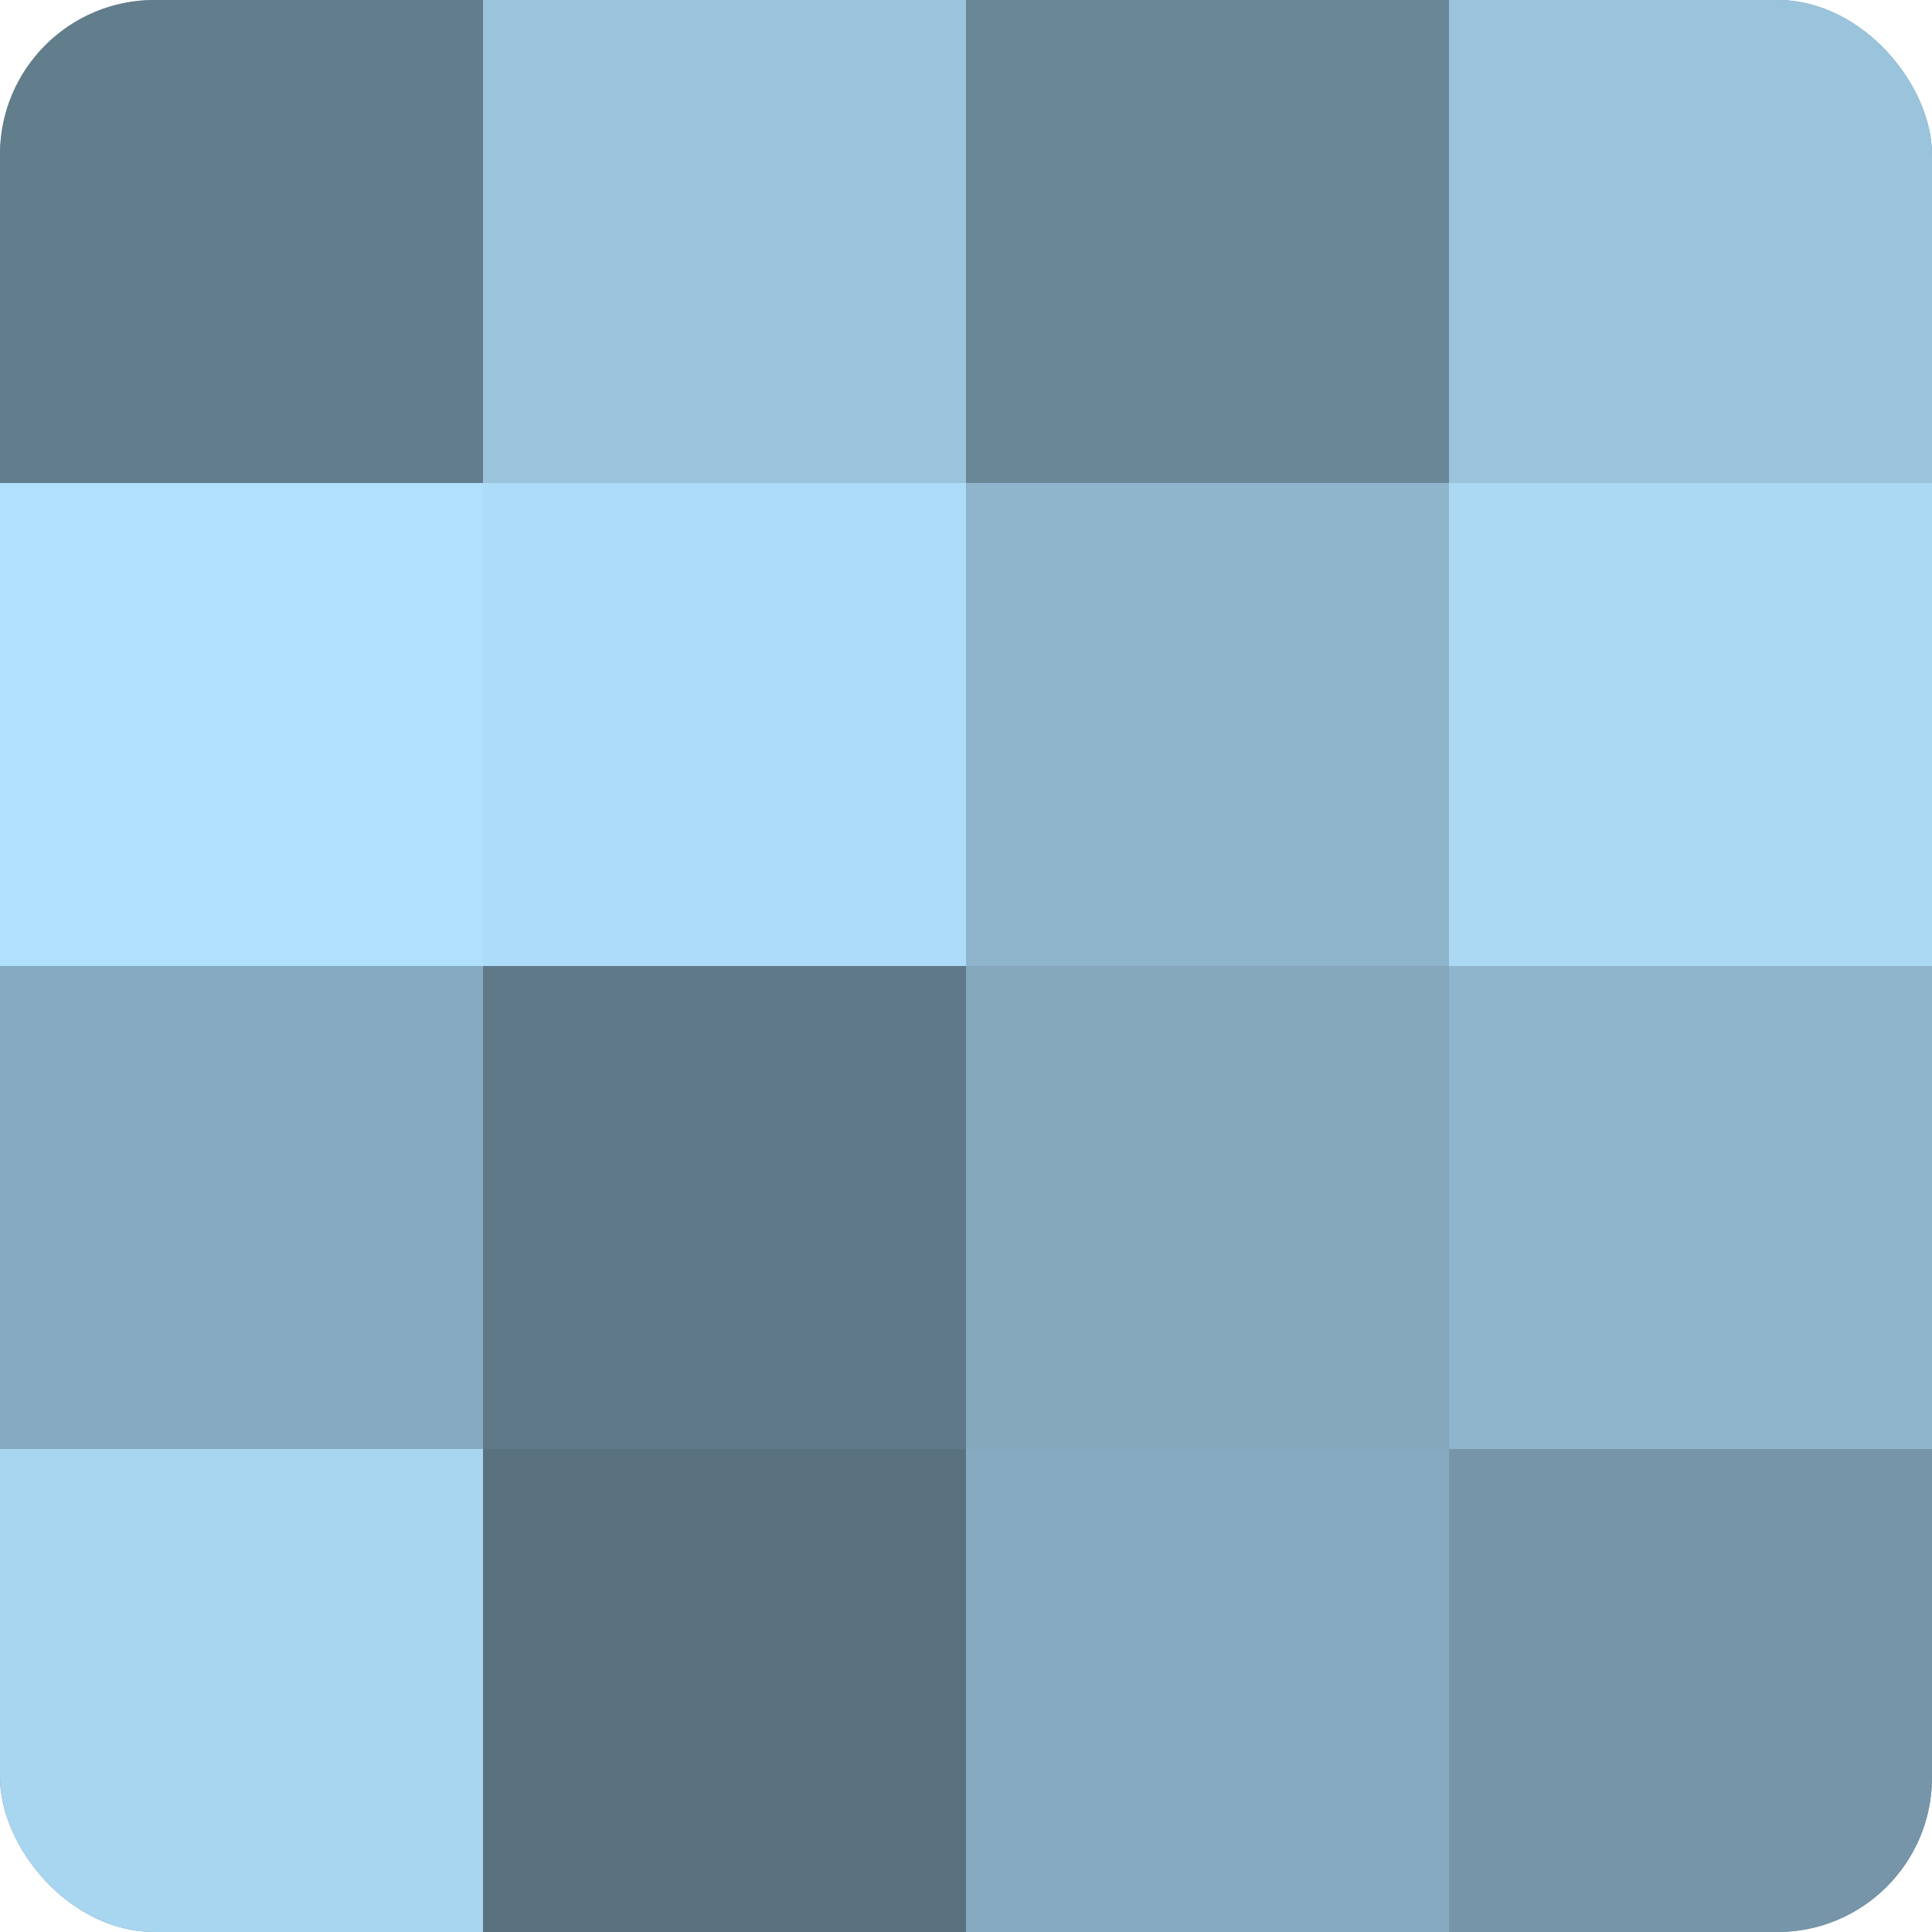
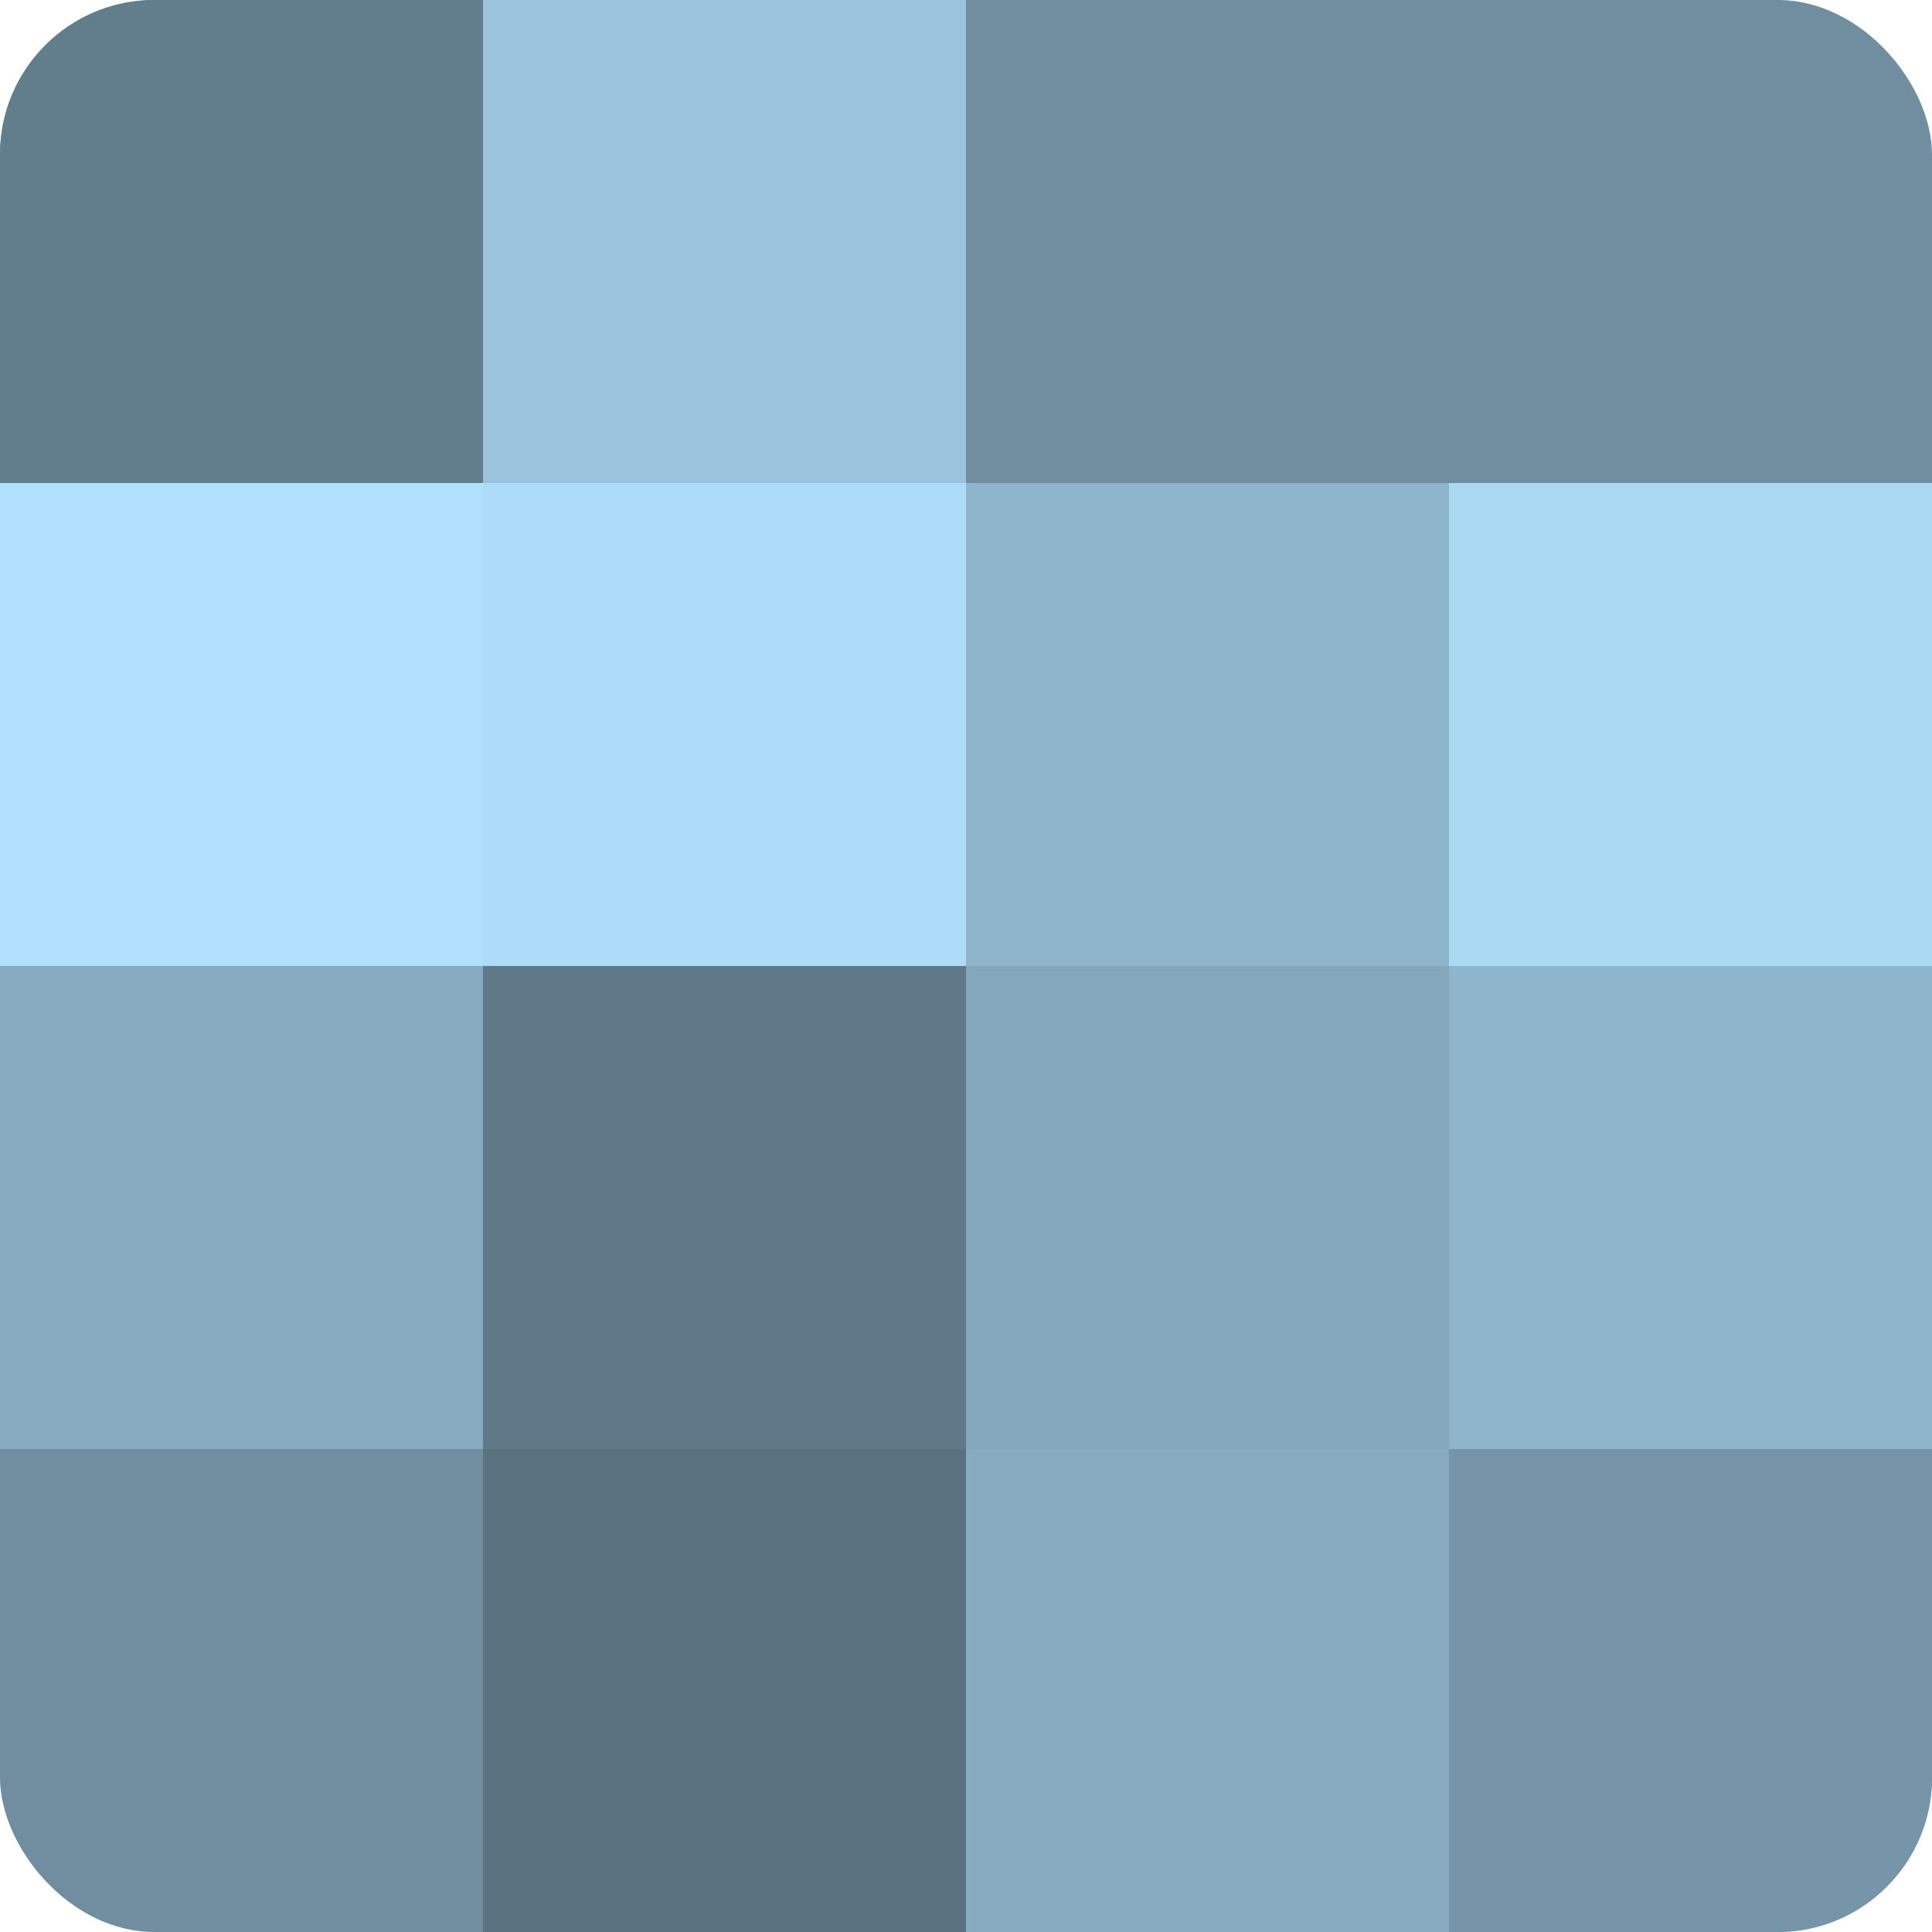
<svg xmlns="http://www.w3.org/2000/svg" width="60" height="60" viewBox="0 0 100 100" preserveAspectRatio="xMidYMid meet">
  <defs>
    <clipPath id="c" width="100" height="100">
      <rect width="100" height="100" rx="8" ry="8" />
    </clipPath>
  </defs>
  <g clip-path="url(#c)">
    <rect width="100" height="100" fill="#708ea0" />
    <rect width="25" height="25" fill="#627d8c" />
    <rect y="25" width="25" height="25" fill="#b0e0fc" />
    <rect y="50" width="25" height="25" fill="#86abc0" />
-     <rect y="75" width="25" height="25" fill="#a8d5f0" />
    <rect x="25" width="25" height="25" fill="#9ac4dc" />
    <rect x="25" y="25" width="25" height="25" fill="#addcf8" />
    <rect x="25" y="50" width="25" height="25" fill="#5f7988" />
    <rect x="25" y="75" width="25" height="25" fill="#5a7280" />
-     <rect x="50" width="25" height="25" fill="#6a8798" />
    <rect x="50" y="25" width="25" height="25" fill="#8fb5cc" />
    <rect x="50" y="50" width="25" height="25" fill="#84a7bc" />
    <rect x="50" y="75" width="25" height="25" fill="#86abc0" />
-     <rect x="75" width="25" height="25" fill="#9ac4dc" />
    <rect x="75" y="25" width="25" height="25" fill="#abd9f4" />
    <rect x="75" y="50" width="25" height="25" fill="#8fb5cc" />
    <rect x="75" y="75" width="25" height="25" fill="#7695a8" />
  </g>
</svg>